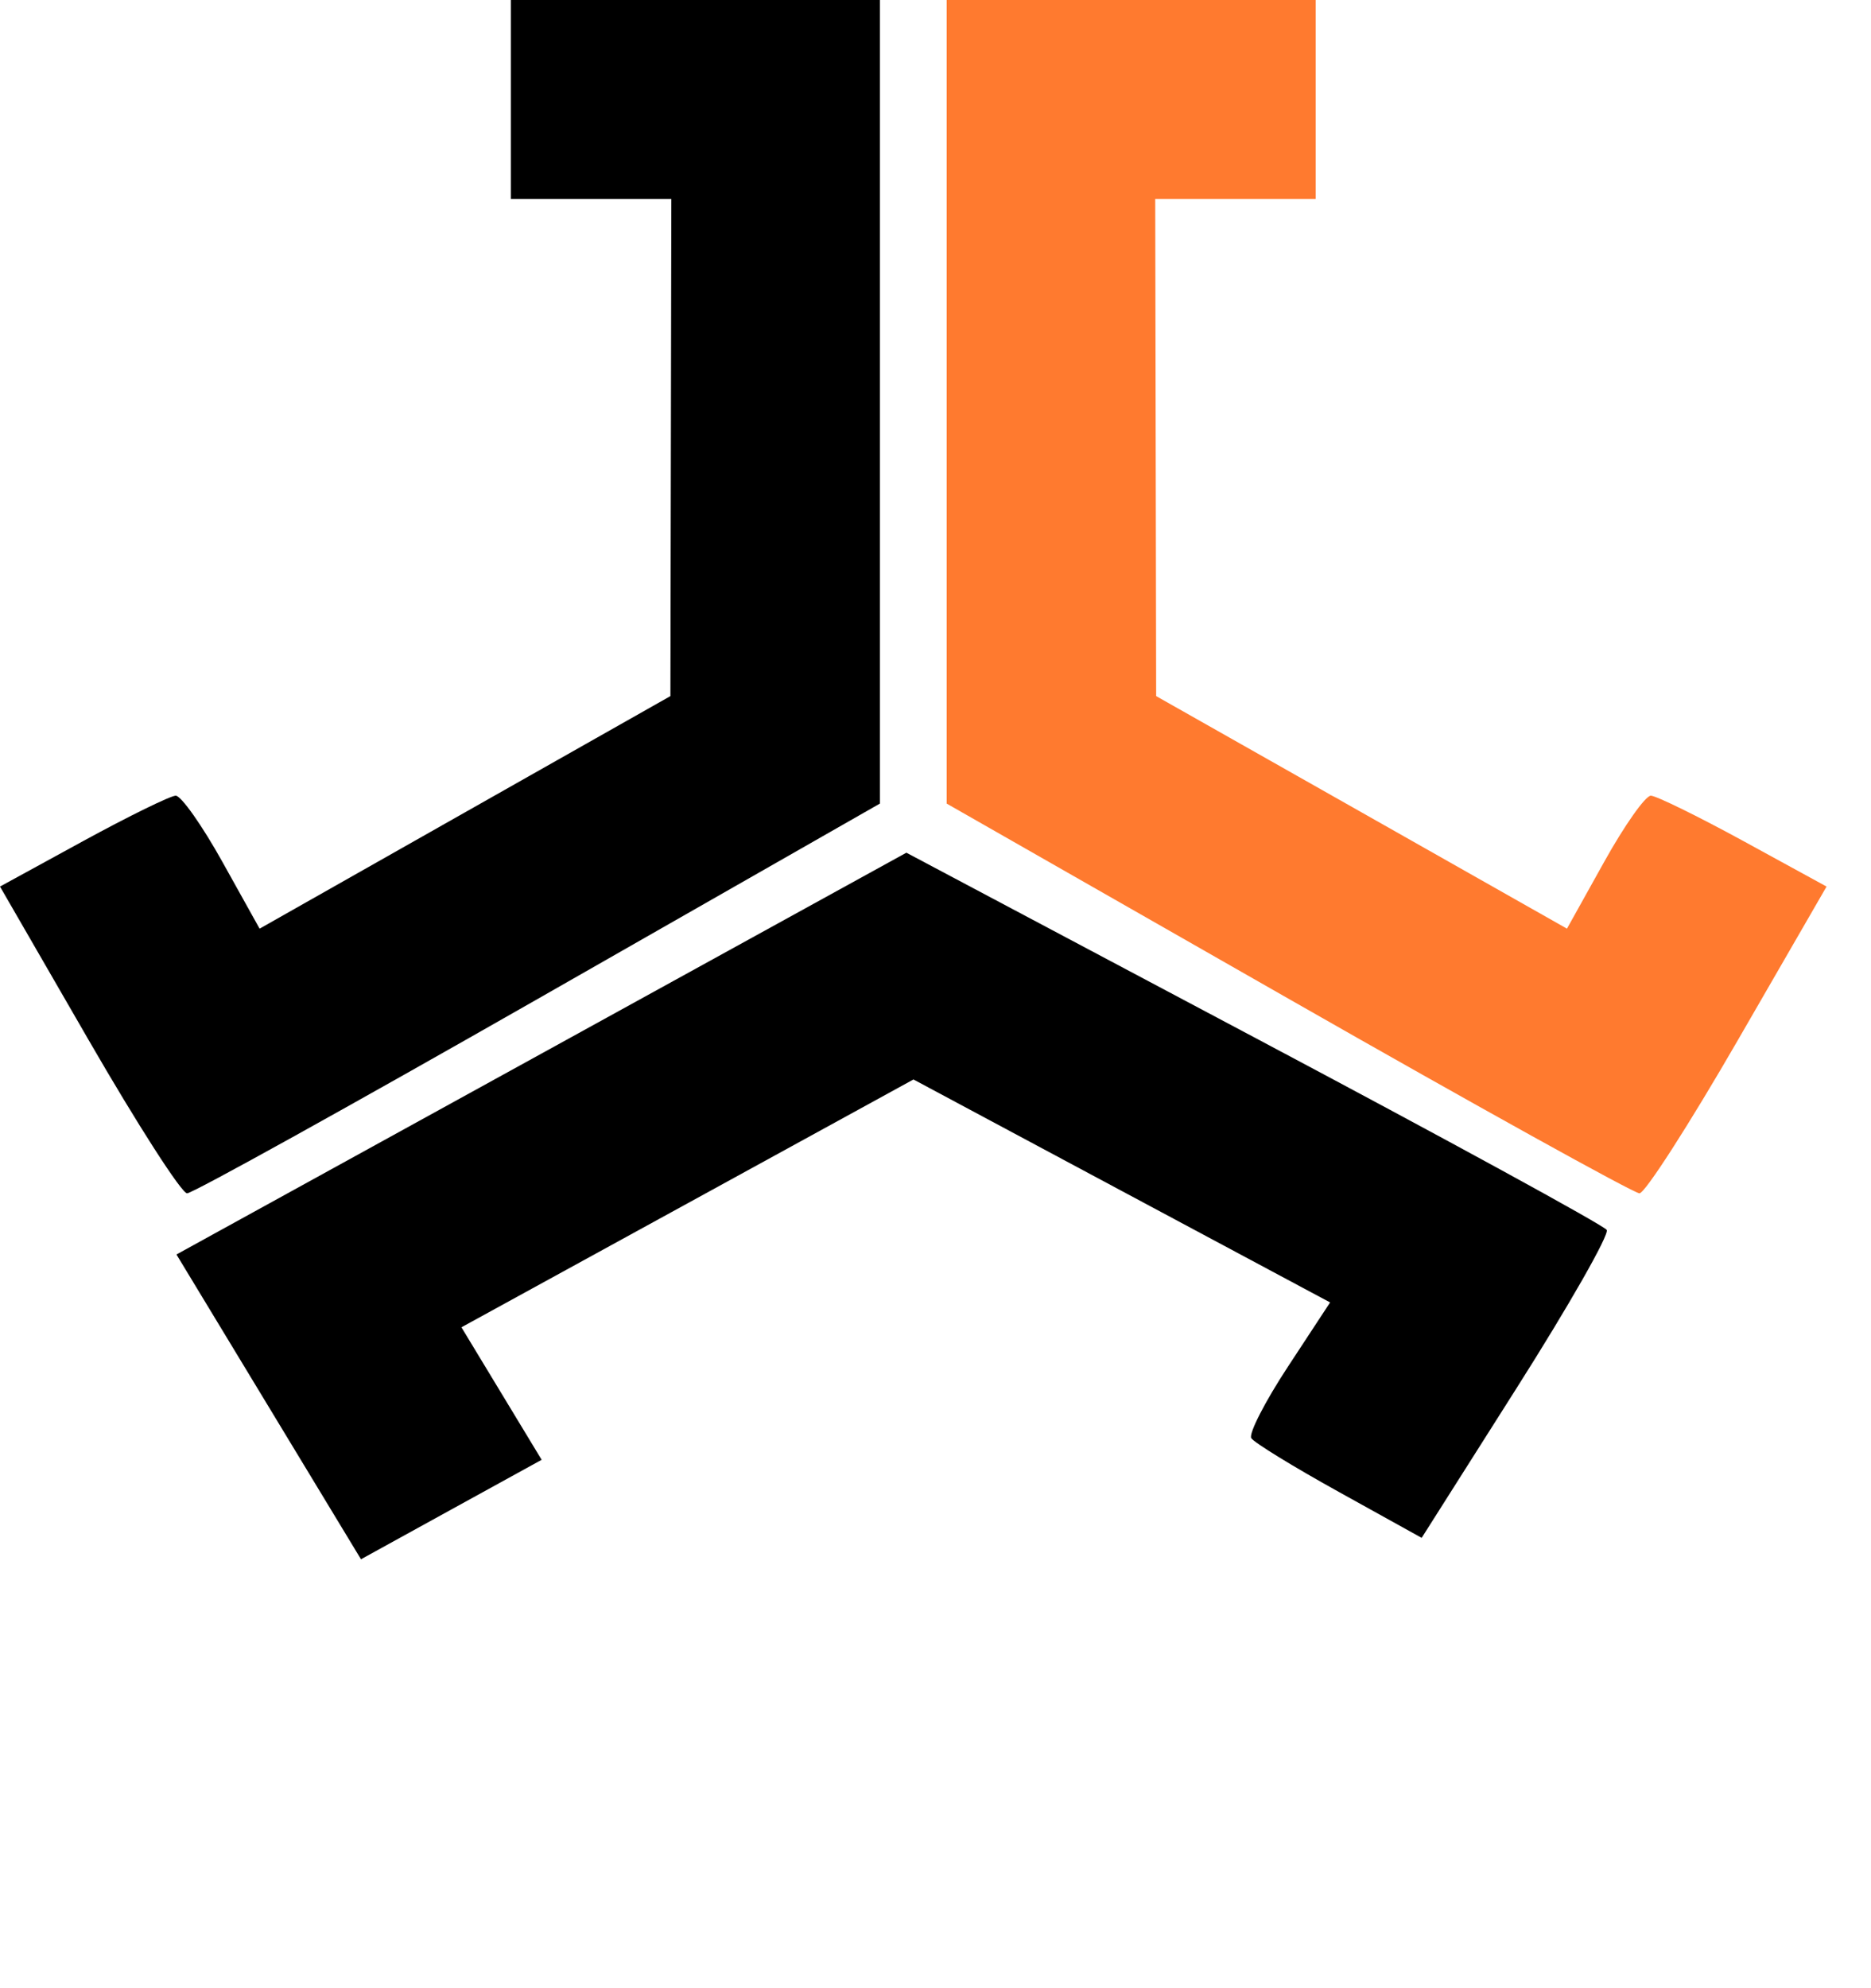
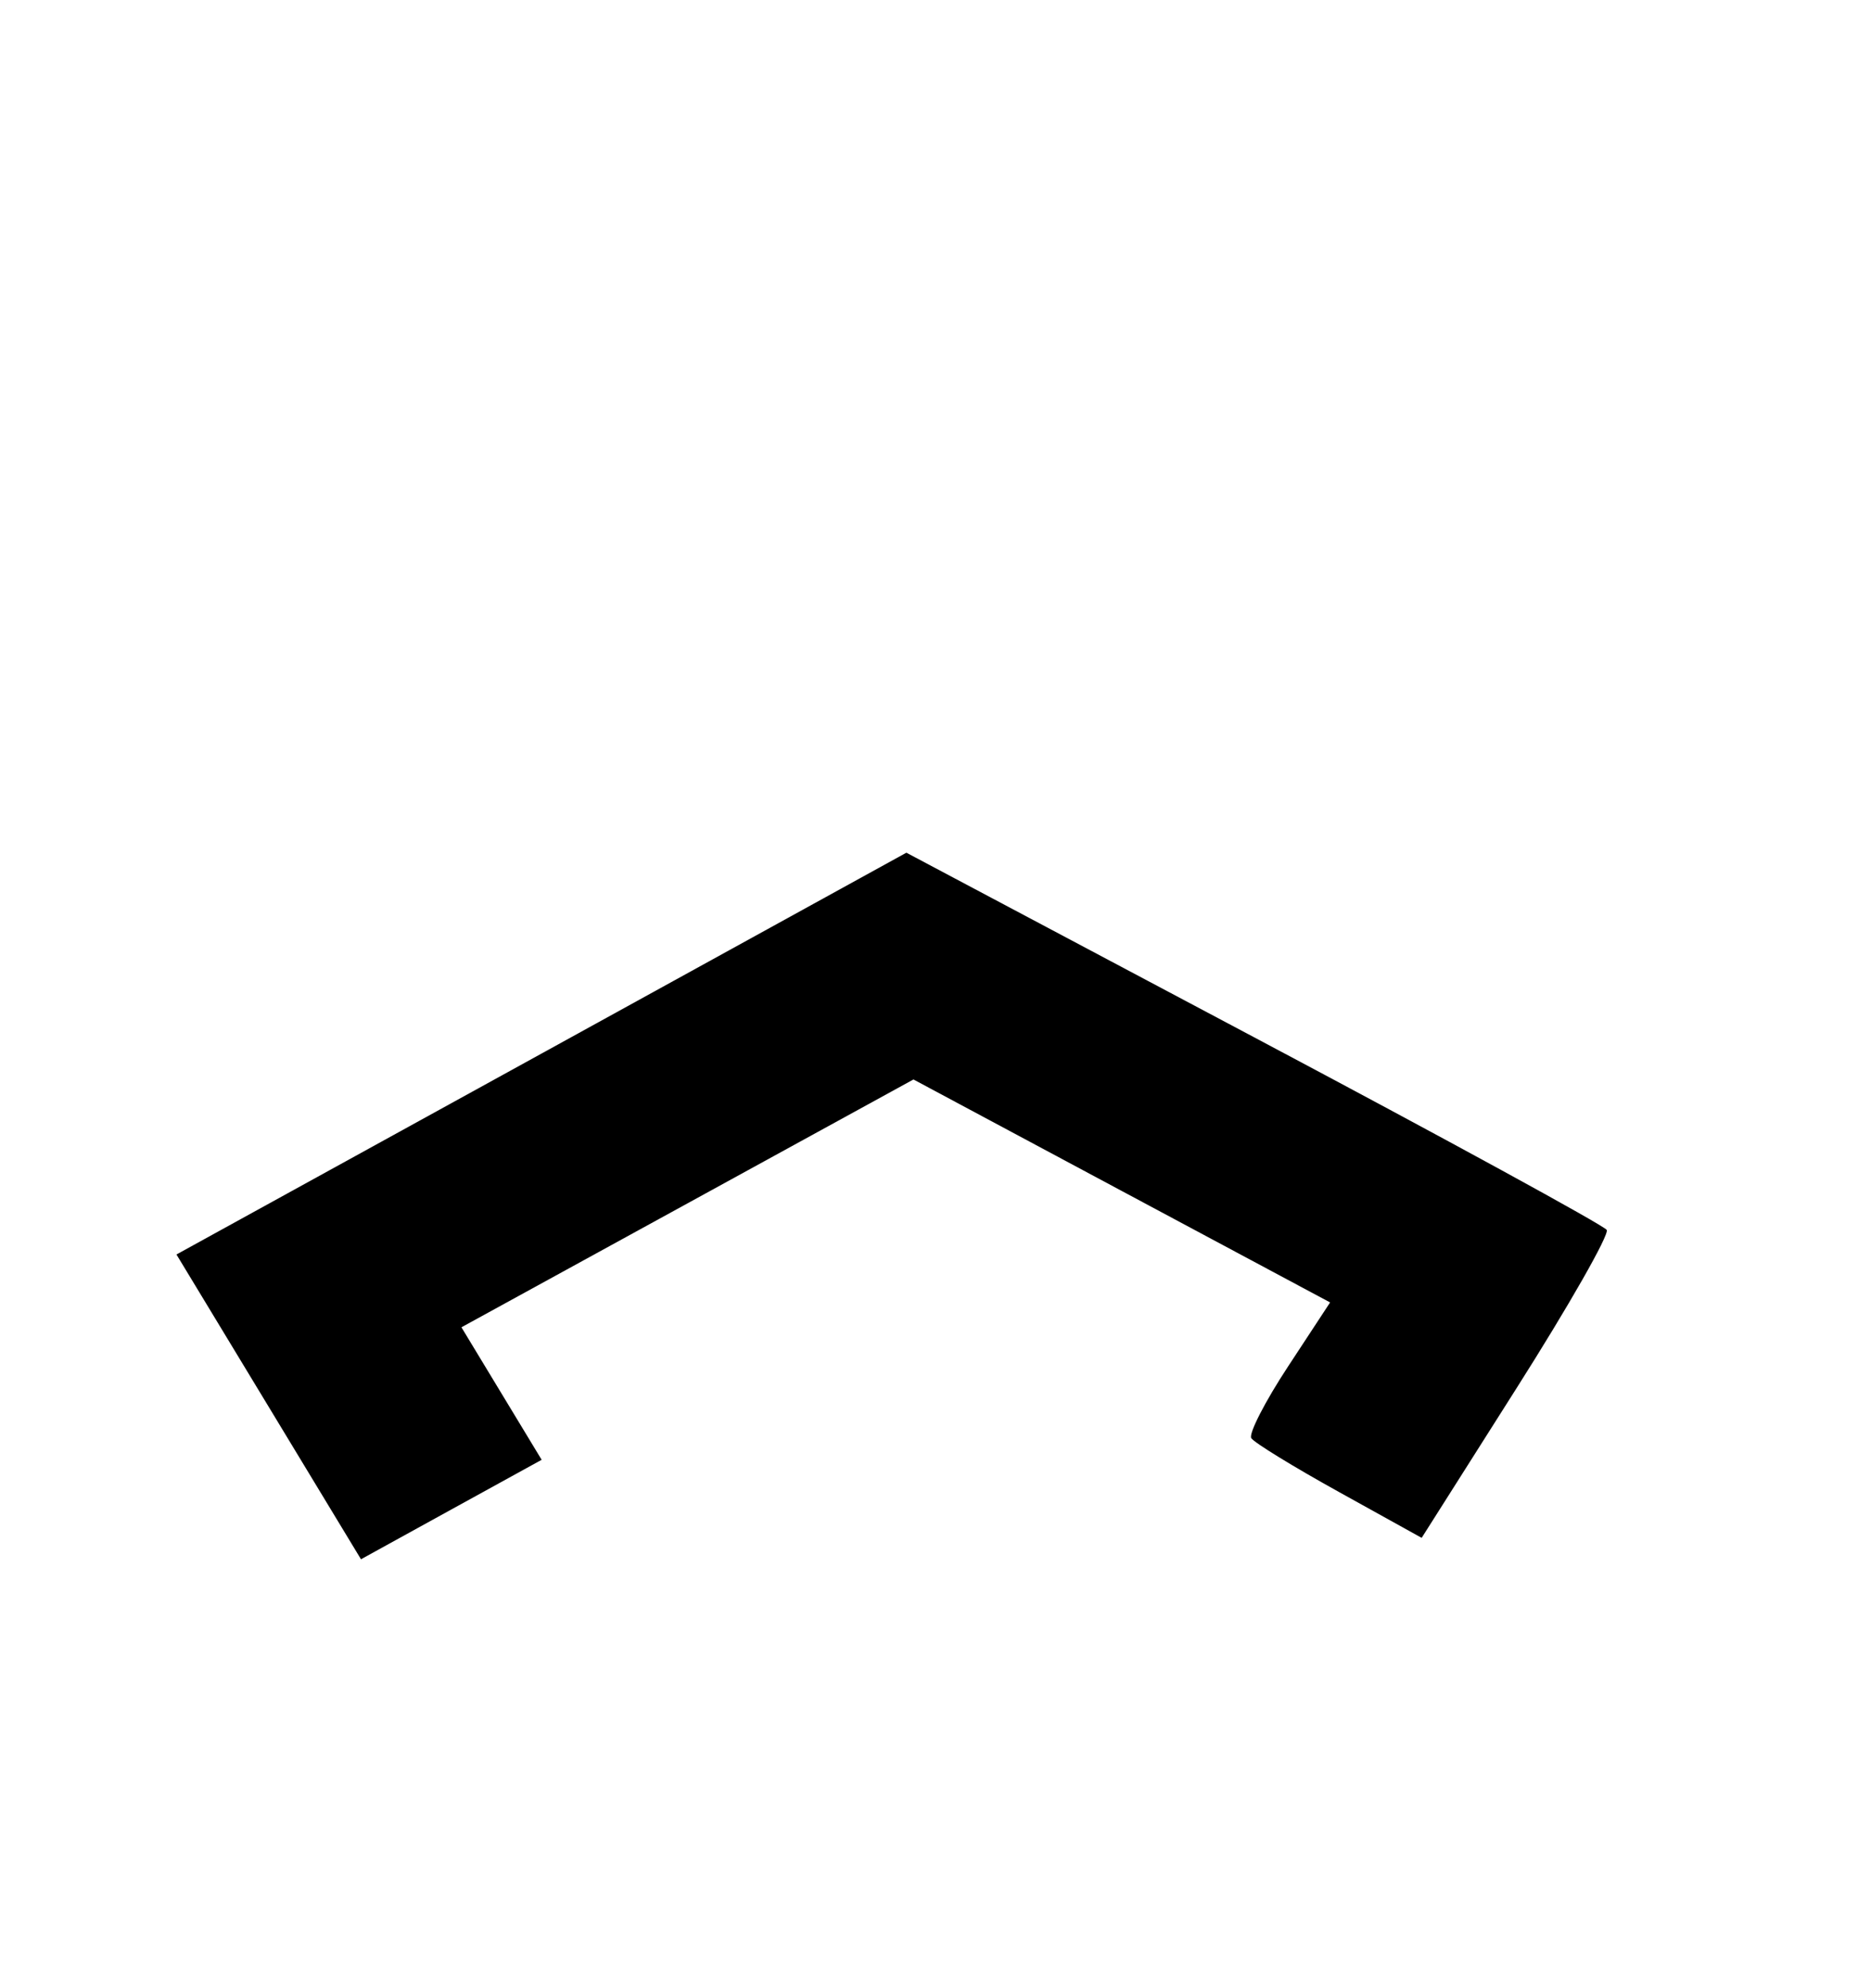
<svg xmlns="http://www.w3.org/2000/svg" width="32" height="34" viewBox="0 0 32 34" fill="none">
-   <path fill-rule="evenodd" clip-rule="evenodd" d="M8.737 1.701V3.401H10.11H11.482L11.474 7.653L11.466 11.904L7.953 13.892L4.44 15.881L3.806 14.743C3.458 14.117 3.097 13.606 3.005 13.607C2.913 13.609 2.199 13.959 1.419 14.385L0 15.161L1.515 17.784C2.348 19.227 3.106 20.407 3.2 20.407C3.294 20.407 5.998 18.908 9.21 17.075L15.049 13.742V6.871V0H11.893H8.737V1.701Z" fill="black" />
-   <path fill-rule="evenodd" clip-rule="evenodd" d="M22.502 1.701V3.401H21.13H19.758L19.766 7.653L19.774 11.904L23.287 13.892L26.8 15.881L27.434 14.743C27.782 14.117 28.142 13.606 28.235 13.607C28.327 13.609 29.041 13.959 29.821 14.385L31.24 15.161L29.725 17.784C28.892 19.227 28.134 20.407 28.04 20.407C27.946 20.407 25.241 18.908 22.03 17.075L16.191 13.742V6.871V0H19.346H22.502V1.701Z" fill="#FF7A2F" />
  <path fill-rule="evenodd" clip-rule="evenodd" d="M7.719 25.814L9.264 24.964L8.578 23.831L7.892 22.698L11.758 20.579L15.623 18.46L19.186 20.367L22.749 22.273L22.032 23.365C21.637 23.965 21.353 24.519 21.401 24.594C21.448 24.67 22.123 25.084 22.901 25.515L24.315 26.299L25.94 23.736C26.834 22.327 27.527 21.111 27.48 21.033C27.433 20.956 24.719 19.473 21.448 17.738L15.502 14.582L9.26 18.018L3.018 21.453L4.596 24.059L6.174 26.665L7.719 25.814Z" fill="black" />
</svg>